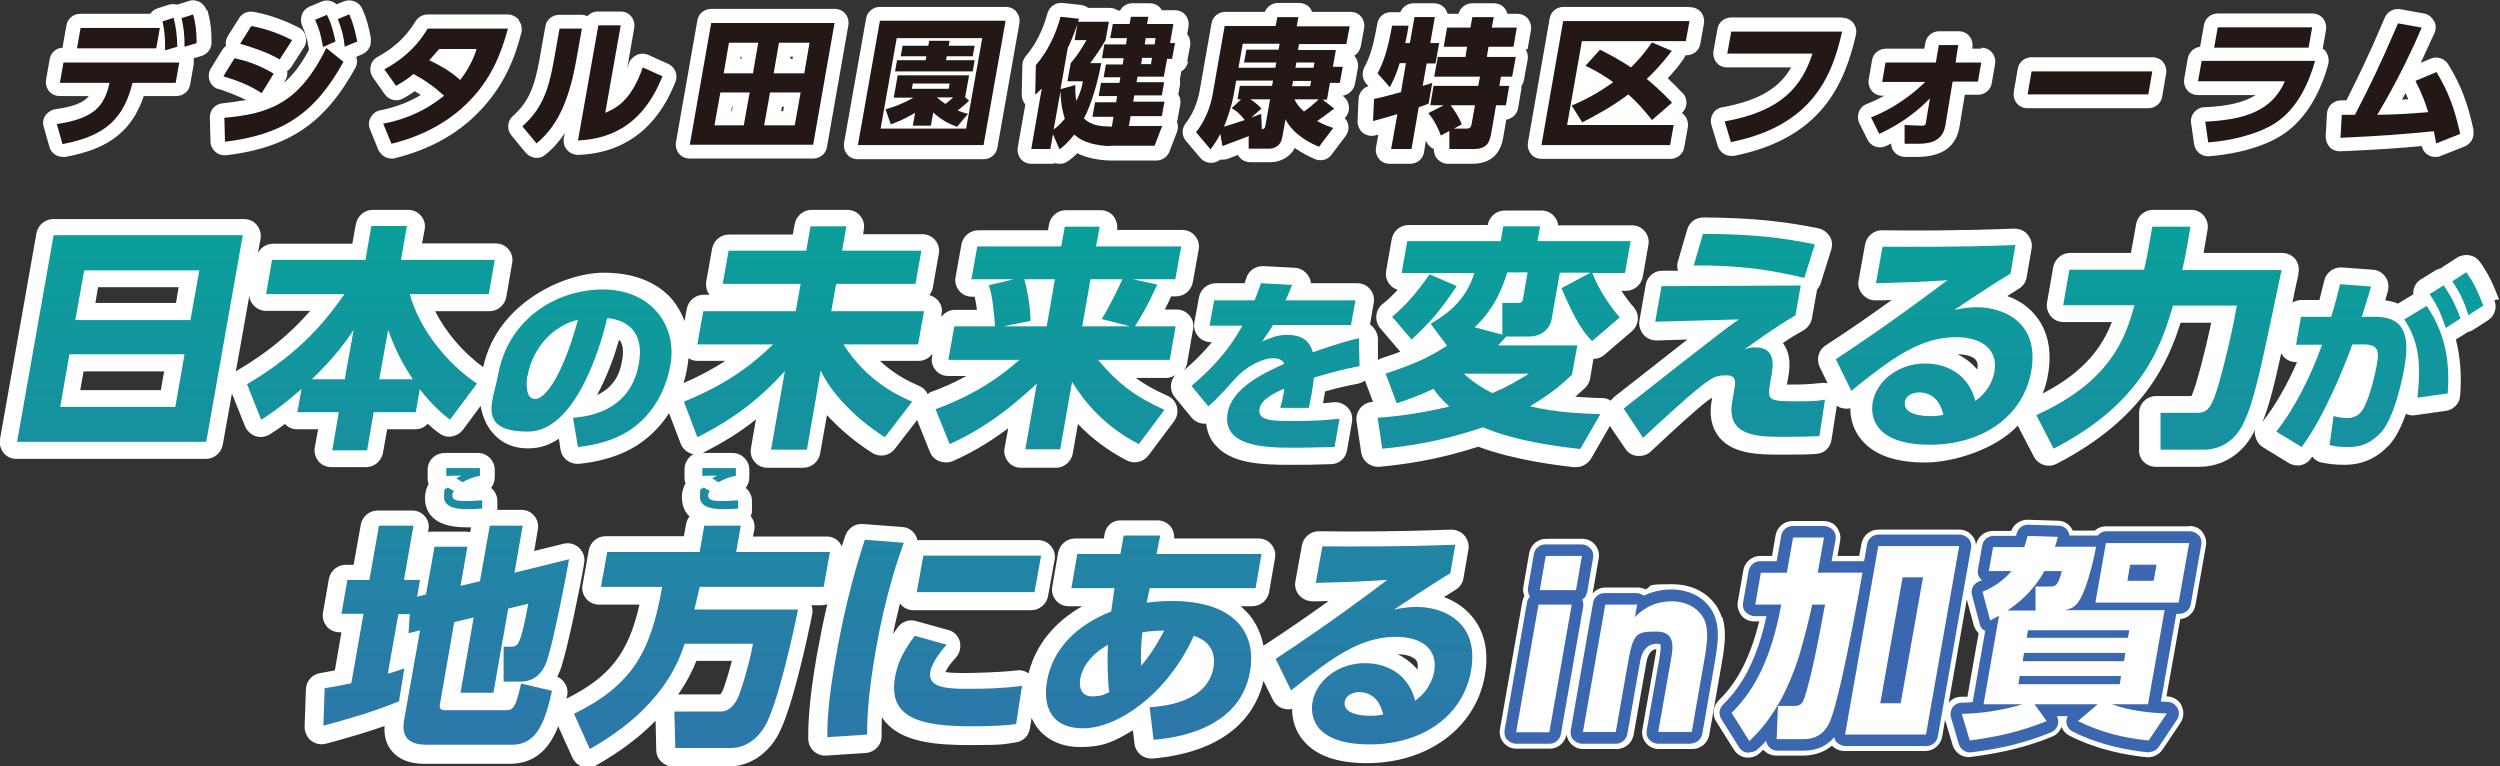
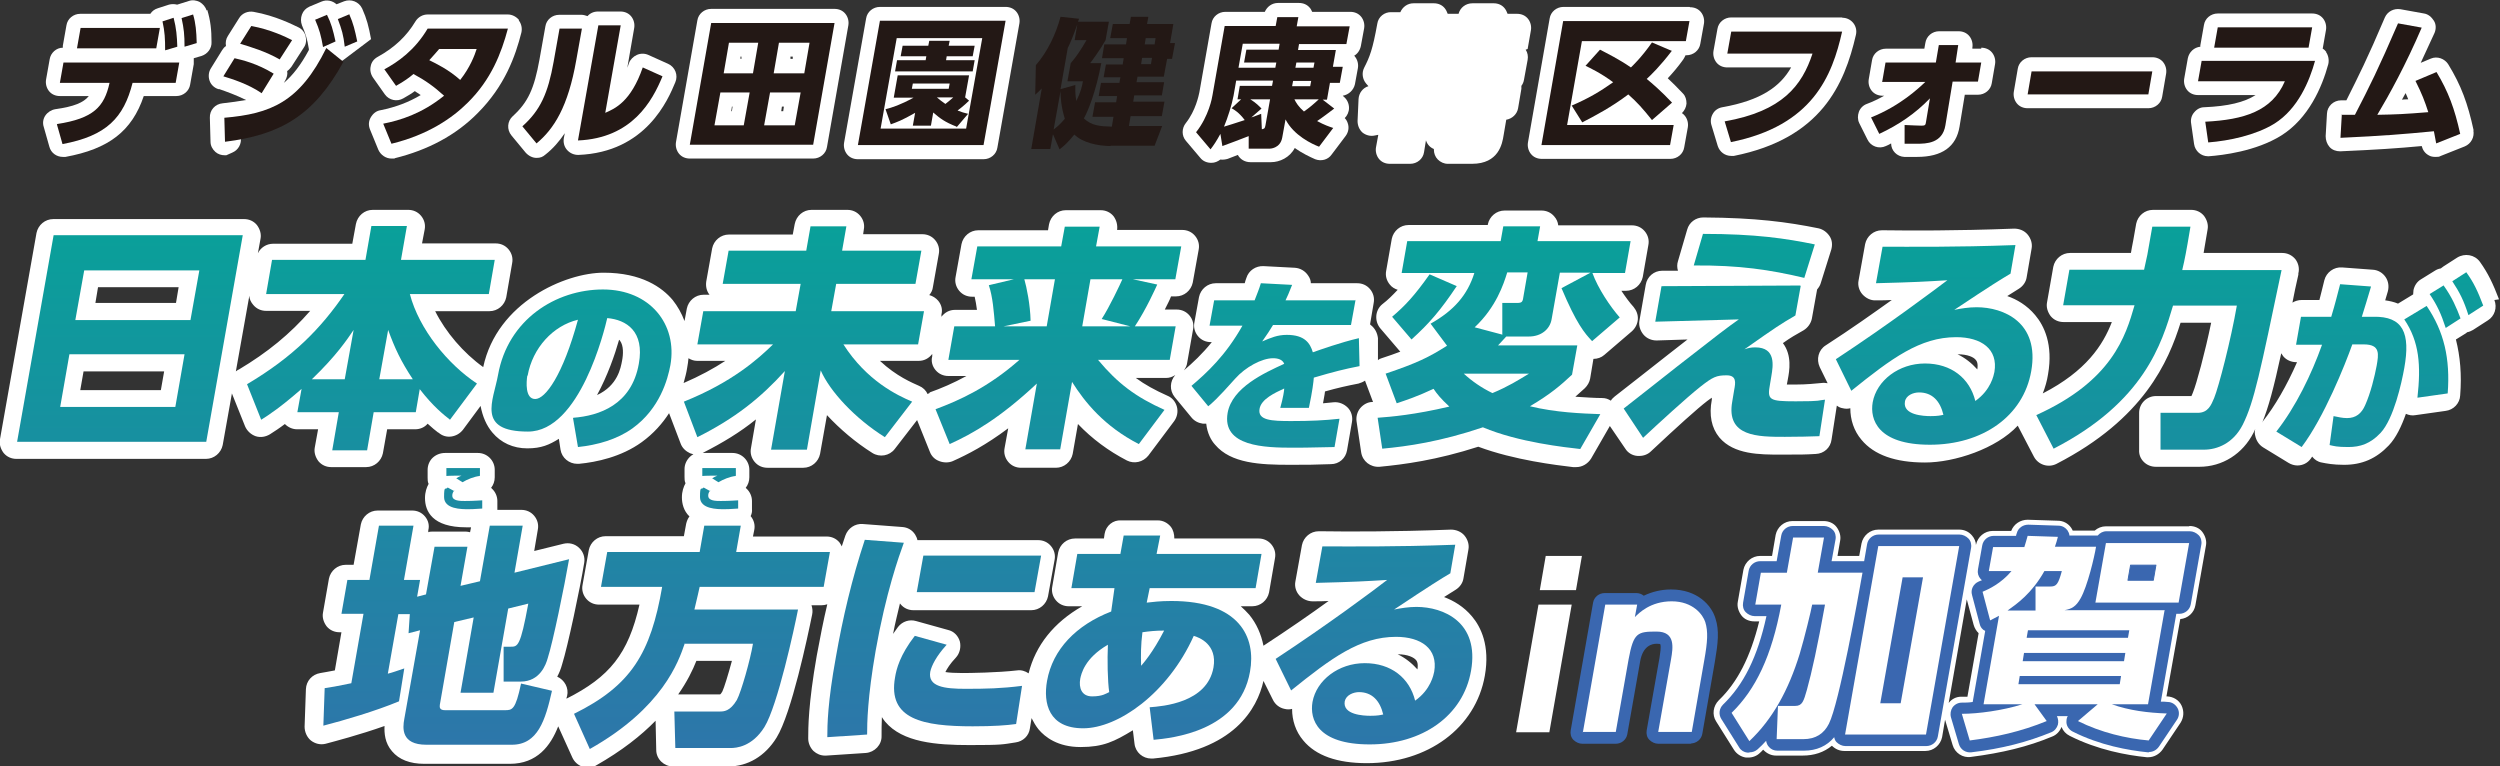
<svg xmlns="http://www.w3.org/2000/svg" id="_レイヤー_1" version="1.1" viewBox="0 0 760 233" width="760" height="233">
  <rect x="0" y="0" width="760" height="233" fill="#333333" stroke="none" />
  <defs>
    <style>
      .st0 {
        fill: url(#_名称未設定グラデーション_18);
      }

      .st1 {
        fill: #231815;
      }

      .st2 {
        fill: url(#_名称未設定グラデーション_5);
      }

      .st3 {
        fill: url(#_名称未設定グラデーション_13);
      }

      .st4 {
        fill: url(#_名称未設定グラデーション_6);
      }

      .st5 {
        fill: #fff;
      }

      .st6 {
        fill: none;
        stroke: #3a67b0;
        stroke-linejoin: round;
        stroke-width: .3px;
      }

      .st7 {
        fill: url(#_名称未設定グラデーション_2);
      }

      .st8 {
        fill: url(#_名称未設定グラデーション_11);
      }

      .st9 {
        fill: url(#_名称未設定グラデーション_14);
      }

      .st10 {
        fill: url(#_名称未設定グラデーション_15);
      }

      .st11 {
        fill: url(#_名称未設定グラデーション);
      }

      .st12 {
        fill: url(#_名称未設定グラデーション_12);
      }

      .st13 {
        fill: #3a67b0;
      }

      .st14 {
        fill: url(#_名称未設定グラデーション_8);
      }

      .st15 {
        fill: url(#_名称未設定グラデーション_4);
      }

      .st16 {
        fill: url(#_名称未設定グラデーション_3);
      }

      .st17 {
        fill: url(#_名称未設定グラデーション_10);
      }

      .st18 {
        fill: url(#_名称未設定グラデーション_7);
      }

      .st19 {
        fill: url(#_名称未設定グラデーション_9);
      }

      .st20 {
        fill: url(#_名称未設定グラデーション_17);
      }

      .st21 {
        fill: url(#_名称未設定グラデーション_16);
      }
    </style>
    <linearGradient id="_名称未設定グラデーション" data-name="名称未設定グラデーション" x1="39.5" y1="-258.9" x2="39.5" y2="-527.7" gradientTransform="translate(0 -233.6) scale(1 -1)" gradientUnits="userSpaceOnUse">
      <stop offset="0" stop-color="#00ab95" />
      <stop offset="1" stop-color="#3a67b0" />
    </linearGradient>
    <linearGradient id="_名称未設定グラデーション_2" data-name="名称未設定グラデーション 2" x1="112.8" y1="-258.9" x2="112.8" y2="-527.7" gradientTransform="translate(0 -233.6) scale(1 -1)" gradientUnits="userSpaceOnUse">
      <stop offset="0" stop-color="#00ab95" />
      <stop offset="1" stop-color="#3a67b0" />
    </linearGradient>
    <linearGradient id="_名称未設定グラデーション_3" data-name="名称未設定グラデーション 3" x1="177.7" y1="-262.3" x2="177.7" y2="-531.1" gradientTransform="translate(0 -233.6) scale(1 -1)" gradientUnits="userSpaceOnUse">
      <stop offset="0" stop-color="#00ab95" />
      <stop offset="1" stop-color="#3a67b0" />
    </linearGradient>
    <linearGradient id="_名称未設定グラデーション_4" data-name="名称未設定グラデーション 4" x1="244.4" y1="-258.9" x2="244.4" y2="-527.7" gradientTransform="translate(0 -233.6) scale(1 -1)" gradientUnits="userSpaceOnUse">
      <stop offset="0" stop-color="#00ab95" />
      <stop offset="1" stop-color="#3a67b0" />
    </linearGradient>
    <linearGradient id="_名称未設定グラデーション_5" data-name="名称未設定グラデーション 5" x1="321.8" y1="-258.9" x2="321.8" y2="-527.7" gradientTransform="translate(0 -233.6) scale(1 -1)" gradientUnits="userSpaceOnUse">
      <stop offset="0" stop-color="#00ab95" />
      <stop offset="1" stop-color="#3a67b0" />
    </linearGradient>
    <linearGradient id="_名称未設定グラデーション_6" data-name="名称未設定グラデーション 6" x1="387.9" y1="-262.3" x2="387.9" y2="-531.1" gradientTransform="translate(0 -233.6) scale(1 -1)" gradientUnits="userSpaceOnUse">
      <stop offset="0" stop-color="#00ab95" />
      <stop offset="1" stop-color="#3a67b0" />
    </linearGradient>
    <linearGradient id="_名称未設定グラデーション_7" data-name="名称未設定グラデーション 7" x1="457.3" y1="-258.9" x2="457.3" y2="-527.7" gradientTransform="translate(0 -233.6) scale(1 -1)" gradientUnits="userSpaceOnUse">
      <stop offset="0" stop-color="#00ab95" />
      <stop offset="1" stop-color="#3a67b0" />
    </linearGradient>
    <linearGradient id="_名称未設定グラデーション_8" data-name="名称未設定グラデーション 8" x1="524.3" y1="-258.9" x2="524.3" y2="-527.7" gradientTransform="translate(0 -233.6) scale(1 -1)" gradientUnits="userSpaceOnUse">
      <stop offset="0" stop-color="#00ab95" />
      <stop offset="1" stop-color="#3a67b0" />
    </linearGradient>
    <linearGradient id="_名称未設定グラデーション_9" data-name="名称未設定グラデーション 9" x1="587.8" y1="-260.6" x2="587.8" y2="-529.4" gradientTransform="translate(0 -233.6) scale(1 -1)" gradientUnits="userSpaceOnUse">
      <stop offset="0" stop-color="#00ab95" />
      <stop offset="1" stop-color="#3a67b0" />
    </linearGradient>
    <linearGradient id="_名称未設定グラデーション_10" data-name="名称未設定グラデーション 10" x1="656.3" y1="-258.9" x2="656.3" y2="-527.7" gradientTransform="translate(0 -233.6) scale(1 -1)" gradientUnits="userSpaceOnUse">
      <stop offset="0" stop-color="#00ab95" />
      <stop offset="1" stop-color="#3a67b0" />
    </linearGradient>
    <linearGradient id="_名称未設定グラデーション_11" data-name="名称未設定グラデーション 11" x1="723.4" y1="-262.3" x2="723.4" y2="-531.1" gradientTransform="translate(0 -233.6) scale(1 -1)" gradientUnits="userSpaceOnUse">
      <stop offset="0" stop-color="#00ab95" />
      <stop offset="1" stop-color="#3a67b0" />
    </linearGradient>
    <linearGradient id="_名称未設定グラデーション_12" data-name="名称未設定グラデーション 12" x1="135.7" y1="-252" x2="135.7" y2="-520.9" gradientTransform="translate(0 -233.6) scale(1 -1)" gradientUnits="userSpaceOnUse">
      <stop offset="0" stop-color="#00ab95" />
      <stop offset="1" stop-color="#3a67b0" />
    </linearGradient>
    <linearGradient id="_名称未設定グラデーション_13" data-name="名称未設定グラデーション 13" x1="213.4" y1="-252" x2="213.4" y2="-520.9" gradientTransform="translate(0 -233.6) scale(1 -1)" gradientUnits="userSpaceOnUse">
      <stop offset="0" stop-color="#00ab95" />
      <stop offset="1" stop-color="#3a67b0" />
    </linearGradient>
    <linearGradient id="_名称未設定グラデーション_14" data-name="名称未設定グラデーション 14" x1="284" y1="-252" x2="284" y2="-520.9" gradientTransform="translate(0 -233.6) scale(1 -1)" gradientUnits="userSpaceOnUse">
      <stop offset="0" stop-color="#00ab95" />
      <stop offset="1" stop-color="#3a67b0" />
    </linearGradient>
    <linearGradient id="_名称未設定グラデーション_15" data-name="名称未設定グラデーション 15" x1="350.8" y1="-252" x2="350.8" y2="-520.9" gradientTransform="translate(0 -233.6) scale(1 -1)" gradientUnits="userSpaceOnUse">
      <stop offset="0" stop-color="#00ab95" />
      <stop offset="1" stop-color="#3a67b0" />
    </linearGradient>
    <linearGradient id="_名称未設定グラデーション_16" data-name="名称未設定グラデーション 16" x1="417.6" y1="-253.8" x2="417.6" y2="-522.6" gradientTransform="translate(0 -233.6) scale(1 -1)" gradientUnits="userSpaceOnUse">
      <stop offset="0" stop-color="#00ab95" />
      <stop offset="1" stop-color="#3a67b0" />
    </linearGradient>
    <linearGradient id="_名称未設定グラデーション_17" data-name="名称未設定グラデーション 17" x1="140.8" y1="-316.8" x2="140.8" y2="-460.7" gradientTransform="translate(0 -233.6) scale(1 -1)" gradientUnits="userSpaceOnUse">
      <stop offset="0" stop-color="#00ab95" />
      <stop offset="1" stop-color="#3a67b0" />
    </linearGradient>
    <linearGradient id="_名称未設定グラデーション_18" data-name="名称未設定グラデーション 18" x1="218.6" y1="-316.8" x2="218.6" y2="-460.7" gradientTransform="translate(0 -233.6) scale(1 -1)" gradientUnits="userSpaceOnUse">
      <stop offset="0" stop-color="#00ab95" />
      <stop offset="1" stop-color="#3a67b0" />
    </linearGradient>
  </defs>
  <g>
    <g>
      <path class="st5" d="M759.7,91c-1.8-4.7-3.3-7.9-5.8-11.4-1.6-2.2-4.6-2.7-6.9-1.3l-4.2,2.7c-.3.2-.5.4-.8.6-.6.1-1.2.3-1.8.7l-4.2,2.6c-1.2.7-2,1.9-2.3,3.3,0,.4-.1.9-.1,1.3l-4.6,2.8c-1.2-.5-2.5-.8-3.9-1,.3-.9.5-1.8.8-2.7.4-1.5.2-3.1-.7-4.4s-2.3-2.1-3.8-2.2l-9.4-.7c-2.5-.2-4.8,1.5-5.4,3.9-.5,2.2-1,3.9-1.5,6h-5.4c-1,0-2,.3-2.8.8.5-2.6,1.1-5.5,1.8-8.5v-.4c.4-1.5,0-3.1-.9-4.3-1-1.2-2.4-1.9-4-1.9h-23.9c.1-.6.2-1.2.3-1.8l.9-5.3c.3-1.5-.2-3-1.1-4.2-1-1.2-2.4-1.8-3.9-1.8h-11.6c-2.5,0-4.6,1.8-5.1,4.2l-.9,5.1c-.3,1.6-.5,2.5-.7,3.8h-18.5c-2.5,0-4.6,1.8-5.1,4.2l-1.9,10.8c-.3,1.5.2,3,1.1,4.2,1,1.2,2.4,1.8,3.9,1.8h14.7c-2.7,7-7.8,14.9-21,21.7.7-1.8,1.3-3.8,1.6-5.8,1.6-9.1-1.2-14.8-3.9-18-2.5-3-5.6-4.8-8.5-5.8,1.6-1,2.7-1.7,3.5-2.2,1.3-.8,2.2-2.1,2.4-3.5l1.5-8.7c.3-1.5-.2-3.1-1.2-4.3s-2.5-1.8-4.1-1.8c-18.3.7-31.7.6-39.7.5h-.5c-2.5,0-4.6,1.8-5.1,4.2l-2,11.1c-.3,1.5.2,3.1,1.2,4.2s2.5,1.9,4,1.8c1.8,0,3.5,0,4.9-.1-5.6,4-12.5,8.9-20.1,13.8-2.2,1.4-2.9,4.2-1.8,6.6l2.4,4.9c-.5,0-1-.2-1.5-.1-2.2.2-4.9.5-8.3.5s-1.6,0-2.6,0l.3-1.6c.5-2.6,1.3-7.3-1.5-11,2.4-1.7,3.8-2.5,6.3-3.9,1.3-.8,2.2-2.1,2.5-3.5l1.6-8.9h0c.5-.6.9-1.2,1.1-1.9l3.2-10.2c.4-1.4.3-2.9-.5-4.1s-2-2.1-3.4-2.4c-9.4-1.9-19-3.2-35-3.3h0c-2.3,0-4.3,1.5-4.9,3.7l-2.8,9.6c-.3.9-.3,1.9,0,2.9h-4.8c-2.5,0-4.6,1.8-5,4.3l-1.9,10.8c-.3,1.5.2,3.1,1.2,4.3,1,1.2,2.5,1.8,4,1.8l9.4-.3c-1.7,1.3-3.6,2.8-5.9,4.6-2.3,1.8-15.5,12.2-16.2,12.7-.5.4-.9.8-1.2,1.3-.8-.5-1.6-.8-2.6-.8-2.2,0-5-.2-8.2-.4,1-.9,2-1.8,2.9-2.6.8-.8,1.4-1.8,1.6-2.9l1-6c1.2,0,2.4-.4,3.3-1.2l8.4-7.2c1-.9,1.7-2.2,1.8-3.6s-.4-2.7-1.3-3.8c-1.2-1.3-2.5-3.1-3.7-4.9h1.4c2.5,0,4.6-1.8,5.1-4.2l1.7-9.7c.3-1.5-.1-3-1.1-4.2-1-1.2-2.4-1.8-3.9-1.8h-22.4c-.1-1-.5-1.9-1.2-2.7-1-1.2-2.4-1.8-3.9-1.8h-11.2c-2.5,0-4.6,1.8-5.1,4.2v.2h-24.1c-2.5,0-4.6,1.8-5.1,4.2l-1.7,9.7c-.3,1.5.1,3,1.1,4.2.6.8,1.5,1.3,2.4,1.6-1.6,1.7-3,3.1-4.7,4.4-1.1.9-1.7,2.2-1.8,3.5-.1,1.4.3,2.7,1.2,3.8l5.9,6.9c0,0,.1.1.2.2-1.6.6-3.5,1.3-5.7,2-.4.1-.8.3-1.1.6v-6.7c-.2-1.6-.9-3-2.2-4,0,0-.1-.1-.2-.2l1.1-6.5c.3-1.5-.1-3-1.1-4.2-1-1.2-2.4-1.8-3.9-1.8h-14.1c0-.8-.3-1.6-.8-2.3-.9-1.4-2.4-2.3-4.1-2.4l-9.5-.5c-2.3-.1-4.5,1.3-5.2,3.6-.2.6-.4,1.1-.5,1.6h-8.8c-2.5,0-4.6,1.8-5.1,4.2l-1.4,7.7c-.3,1.5.1,3,1.1,4.2,1,1.2,2.4,1.8,3.9,1.8h.3c-2.9,3.6-5.8,6.3-8.5,8.6.5-.7.9-1.4,1-2.3l1.8-10.2c.3-1.5-.1-3-1.1-4.2-1-1.2-2.4-1.8-3.9-1.8h-3.6c.8-1.6,1.5-2.9,1.9-4h1.5c2.5,0,4.6-1.8,5.1-4.2l1.8-10c.3-1.5-.1-3-1.1-4.2-1-1.2-2.4-1.8-3.9-1.8h-19.8c.2-1.5-.2-3-1.1-4.2-1-1.2-2.4-1.8-3.9-1.8h-10.6c-2.5,0-4.6,1.8-5.1,4.3l-.3,1.8h-21.2c-2.5,0-4.6,1.8-5.1,4.2l-1.8,10c-.3,1.5.1,3,1.1,4.2,1,1.2,2.4,1.8,3.9,1.8h.8c.3,1.2.5,2.6.7,4h-6.7c-1.7,0-3.1.8-4.1,2.1v-.7c.4-1.5,0-3-1-4.2-.7-.8-1.6-1.4-2.7-1.7.6-.7,1-1.5,1.1-2.4l1.8-10.1c.3-1.5-.1-3-1.1-4.2-1-1.2-2.4-1.8-3.9-1.8h-18l.2-1.4c.3-1.5-.1-3-1.1-4.2-1-1.2-2.4-1.8-3.9-1.8h-10.9c-2.5,0-4.6,1.8-5.1,4.3l-.6,3.2h-19.4c-2.5,0-4.6,1.8-5.1,4.2l-1.8,10.1c-.2,1.4.1,2.9,1,4h-1.8c-2.5,0-4.6,1.8-5.1,4.2l-.7,3.8c-.9-2.4-2.1-4.5-3.6-6.4-3.2-3.8-9.4-8.3-21-8.3s-32.4,9-36.6,28.7c-6-4.3-11.4-10.6-14.6-17h16.5c2.5,0,4.6-1.8,5.1-4.2l1.8-10.4c.3-1.5-.1-3-1.1-4.2-1-1.2-2.4-1.8-3.9-1.8h-22.4l.8-4.2c.3-1.5-.1-3-1.1-4.2-1-1.2-2.4-1.8-3.9-1.8h-10.8c-2.5,0-4.6,1.8-5.1,4.3l-1.1,6h-24.1c-2,0-3.8,1.2-4.6,2.9l.8-4.4c.3-1.5-.2-3-1.1-4.2-1-1.2-2.4-1.8-3.9-1.8H16.2c-2.5,0-4.6,1.8-5.1,4.2L0,133.5c-.3,1.5.2,3,1.1,4.2,1,1.2,2.4,1.8,3.9,1.8h57.6c2.5,0,4.6-1.8,5.1-4.2l2.8-15.7,4,10c.6,1.4,1.8,2.5,3.2,3,1.5.5,3.1.2,4.4-.6l.3-.2c1.1-.7,2.5-1.6,4.2-2.9,1,1,2.3,1.6,3.7,1.6h6.4l-1,5.5c-.3,1.5.2,3,1.1,4.2,1,1.2,2.4,1.8,3.9,1.8h10.6c2.5,0,4.6-1.8,5.1-4.2l1.3-7.3h8.5c1.5,0,2.9-.6,3.8-1.7,1.3,1.2,2.4,2.1,3.2,2.7h.1c1.1,1,2.5,1.4,3.9,1.2,1.4-.2,2.6-.9,3.5-2l5.4-7.3c.6,3.2,1.8,6,3.6,8.1,2.6,3.1,6.3,4.8,10.6,4.8s6.7-1.1,9.6-2.9l.5,3.3c.4,2.5,2.6,4.3,5.1,4.3s.3,0,.5,0c5.3-.5,12.9-2.1,19.1-6.6,3.6-2.6,6.3-5.7,8.3-8.8l3.5,9.2c.5,1.4,1.6,2.4,2.9,3,.3.1.6.2,1,.3-.4.2-.8.5-1.1.8-1,1-1.6,2.3-1.6,3.7v2.4c0,.6,0,1.3.3,1.9-.6,1.1-1.1,2.5-1.1,4.3s.5,4.1,2.3,5.8c-.5.6-.8,1.4-1,2.2l-.7,3.8h-23.8c-2.5,0-4.6,1.8-5.1,4.2l-1.9,10.6c-.3,1.5.1,3,1.1,4.2,1,1.2,2.4,1.8,3.9,1.8h12.3c-3.4,15-9.1,22-22.2,28.6,0-.3.1-.5.2-.8.6-2.5-.8-4.9-3-5.9.6-1.1,1.1-2.3,1.5-3.8,1.7-5.4,5.4-22.8,6.7-30.8.3-1.7-.3-3.4-1.6-4.6-1.3-1.2-3-1.6-4.7-1.2l-8.9,2.2,1.1-6.5c.3-1.5-.1-3-1.1-4.2-1-1.2-2.4-1.8-3.9-1.8h-7.3c0,0,0-.2,0-.2v-2.5c0-1.4-.6-2.8-1.7-3.8,0,0-.1-.1-.2-.2.7-.9,1.1-2,1.1-3.2v-2.3c0-2.8-2.3-5.1-5.1-5.1h-8.5c-.6,0-1,0-1.5,0-1.4,0-2.7.5-3.7,1.4s-1.6,2.3-1.6,3.7v2.4c0,.6,0,1.3.3,1.9-.6,1.1-1.1,2.5-1.1,4.3,0,4,2.2,8.9,12.5,8.9s1,0,1.5,0l-.3,1.5c-.4-.1-.9-.2-1.3-.2h-10c-.5,0-1,0-1.4.2v-.6c.4-1.5,0-3-1-4.2-1-1.2-2.4-1.8-3.9-1.8h-10.5c-2.5,0-4.6,1.8-5.1,4.2l-2.2,12.3h-2.4c-2.5,0-4.6,1.8-5.1,4.2l-1.8,10.3c-.3,1.5.2,3,1.1,4.2,1,1.2,2.4,1.8,3.9,1.8h.6l-2,11.6c-2.2.4-3.1.6-4.4.8-2.5.4-4.3,2.4-4.4,4.9l-.4,11.4c0,1.6.7,3.2,1.9,4.2,1.3,1,2.9,1.4,4.5,1,2.6-.7,10.3-2.7,17.9-5.4-.1,2.2.1,5.2,2.3,7.7,2.1,2.5,5.4,3.8,9.8,3.8h26c8.3,0,12.4-5.5,14.7-11.4l4.3,9.5c.6,1.3,1.7,2.3,3.1,2.8.5.2,1.1.3,1.6.3.9,0,1.8-.2,2.5-.7,7.9-4.5,13.7-9.1,18.1-13.6l.2,8.9c0,2.8,2.4,5,5.1,5h16.8c5.9,0,11.2-3.1,14.7-8.8,4.5-7.3,9.4-30.5,10.8-37.4.2-.9.1-1.9-.2-2.8h3c.6,0,1.2-.1,1.8-.3-1.2,5-2.2,10.2-3.2,15.6-2.6,14.8-2.6,22.1-2.6,25.2,0,1.4.6,2.8,1.6,3.8,1,.9,2.2,1.4,3.5,1.4s.2,0,.3,0l12.1-.8c2.7-.2,4.9-2.5,4.8-5.2,0-1.8,0-3.6.1-5.7.3.5.6.9,1,1.4,5.3,6.3,15.5,7.1,25.7,7.1s9.9-.2,13.9-.8c2.3-.3,4.1-2,4.4-4.3l.5-3.1c.6,1.2,1.3,2.4,2.1,3.4,2,2.4,5.9,5.4,12.8,5.4s10.3-1.7,15.9-5.1l.5,4.1c.3,2.6,2.5,4.5,5.1,4.5s.3,0,.5,0c24.7-2.3,31.7-15.2,33.6-23.6l2.9,5.8c.7,1.4,2,2.4,3.5,2.7.8.2,1.6.2,2.3,0,0,3.5,1.1,6.9,3.4,9.6,3.8,4.6,10.3,6.9,19.3,6.9,18.6,0,33.1-10.7,35.9-26.6,1.6-9.1-1.2-14.8-3.9-18-2.5-3-5.6-4.8-8.5-5.9,1.6-1,2.7-1.7,3.5-2.2,1.3-.8,2.2-2.1,2.4-3.5l1.5-8.7c.3-1.5-.2-3.1-1.2-4.3-1-1.2-2.6-1.8-4.1-1.8-18.3.7-31.6.6-39.6.5h-.6c-2.5,0-4.6,1.8-5.1,4.2l-2,11.1c-.3,1.5.2,3.1,1.2,4.2s2.5,1.8,4,1.8c1.8,0,3.5,0,4.9-.1-5.5,4-12.3,8.7-19.8,13.6-.7-3.5-2.1-6.7-4.3-9.4-.8-.9-1.7-1.8-2.6-2.6h3.5c2.5,0,4.6-1.8,5.1-4.2l1.8-10.4c.3-1.5-.1-3-1.1-4.2s-2.4-1.8-3.9-1.8h-25.6c0-1.3-.3-2.6-1.1-3.6-1-1.2-2.4-1.9-3.9-1.9h-11.1c-2.5-.2-4.7,1.6-5.1,4.1l-.2,1.4h-8.8c-2.5,0-4.6,1.8-5.1,4.2l-1.8,10.4c-.3,1.5.1,3,1.1,4.2s2.4,1.8,3.9,1.8h4.1c-8.6,4.9-14.2,11.9-16.3,20.4-1-.7-2.3-1.1-3.5-.9-6,.7-14.6.8-16.6.8s-4.2-.1-5.2-.3c.5-1,1.4-2.5,3.2-4.4,1.2-1.3,1.6-3.2,1.2-4.9-.5-1.7-1.8-3.1-3.6-3.5l-9.7-2.7c-2-.6-4.2.1-5.5,1.8-.5.7-1,1.4-1.5,2.1.6-3.2,1.4-6.3,2.1-9.3,0,.1.1.2.2.3,1,1.2,2.4,1.8,3.9,1.8h35.8c2.5,0,4.6-1.8,5.1-4.2l2-11.1c.3-1.5-.1-3-1.1-4.2s-2.4-1.8-3.9-1.8h-35.8c-.3,0-.6,0-.9,0-.1-.6-.4-1.2-.7-1.7-.9-1.4-2.3-2.2-4-2.3l-11.9-.9c-2.4-.2-4.5,1.3-5.3,3.5-.4,1.1-.7,2.2-1.1,3.3-.2-.4-.4-.8-.7-1.2-1-1.2-2.4-1.8-3.9-1.8h-22.4l.4-2c.3-1.5-.1-3-1.1-4.2.3-.6.5-1.4.4-2.1v-2.5c0-1.4-.6-2.8-1.7-3.8,0,0-.1-.1-.2-.2.7-.9,1.1-2,1.1-3.2v-2.3c0-2.8-2.3-5.1-5.1-5.1h-8.5c-.2,0-.4,0-.6,0,6.1-3.1,11.4-6.3,16.2-10.2l-1.5,8.7c-.3,1.5.1,3,1.1,4.2,1,1.2,2.4,1.8,3.9,1.8h10.9c2.5,0,4.6-1.8,5.1-4.2l2.1-11.8c3.9,4.2,8.7,8.3,13.8,11.5,2.2,1.4,5.2.9,6.8-1.2l6.8-8.8,3.9,9.7c.5,1.3,1.5,2.3,2.9,2.8,1.3.5,2.8.5,4,0,4.7-2.1,10.1-4.9,16.9-10l-1.1,6c-.3,1.5.1,3,1.1,4.2s2.4,1.8,3.9,1.8h10.6c2.5,0,4.6-1.8,5.1-4.2l1.6-9.1c4.3,4.5,9.3,8.2,14.9,11.1,2.2,1.1,4.9.5,6.5-1.5l7.8-10.4c.9-1.2,1.3-2.8.9-4.4-.4-1.5-1.4-2.8-2.9-3.4-3.8-1.7-6.9-3.4-9.6-5.4h9.1c1.1,0,2-.3,2.9-.9-1.7,1.9-1.8,4.7-.2,6.7l5.1,6.2c.9,1.1,2.1,1.7,3.5,1.9.3,0,.7,0,1,0,.3,2.9,1.5,5.1,2.7,6.4,4.8,5.7,13.8,6.1,22.6,6.1s3.9,0,12.6-.2c2.5,0,4.5-1.8,4.9-4.2l1.5-8.6c.3-1.6-.2-3.3-1.3-4.4s-2.7-1.8-4.4-1.6c-1,.1-2,.2-3.1.3.2-1.3.5-2.5.6-3.6,3.9-1.1,6.6-1.7,10.2-2.4.7-.2,1.4-.5,2-.9,0,0,0,0,0,.1l2.4,6.4c0,0-.1,0-.2,0-1.4,0-2.8.8-3.7,1.9s-1.3,2.6-1.1,4l1.4,9.4c.4,2.7,2.8,4.6,5.6,4.4,7.3-.7,17.3-2,30-6.1,11,4.1,23.8,5.6,28.8,6.2h.4c.2,0,.4,0,.6,0,1.8,0,3.5-1,4.5-2.6l5.7-9.9,4.7,6.9c.8,1.3,2.2,2.1,3.7,2.2.2,0,.4,0,.6,0,1.3,0,2.6-.5,3.5-1.4,8-7.5,14.1-13,17.1-15.3.5-.4,1-.7,1.4-1v.6c-.9,4.7-.1,8.6,2.3,11.5,4.4,5.2,12.3,5.2,18.6,5.2s7.4,0,10.7-.2c2.5-.1,4.5-1.9,4.8-4.4l1.6-10.3c.5.4,1.1.7,1.8.8.8.2,1.6.2,2.3,0,0,3.5,1.1,6.9,3.4,9.6,3.8,4.6,10.3,6.9,19.3,6.9s21.7-4.2,28.2-11.2l4.9,9.4c1.3,2.5,4.4,3.5,6.9,2.2,26.6-13.7,34-31.1,37.7-42.9h9.3c-1.9,9.2-4.5,18.7-5.5,21.1-.2.4-.3.9-.5,1.2h-10.8c-2.8,0-5.1,2.3-5.1,5.1v11.2c-.1,1.4.4,2.7,1.4,3.7s2.3,1.5,3.7,1.5h13.2c7,0,13.2-3.9,16.5-10.4.2-.4.3-.7.5-1.1-.2.7-.2,1.4,0,2.1.3,1.4,1.1,2.7,2.4,3.5l7.7,4.7c.8.5,1.8.8,2.7.8,1.6,0,3.1-.7,4.1-2.1.1-.2.3-.4.4-.6.7.9,1.7,1.6,2.9,1.8,1.5.3,3.5.7,6.8.7,5.5,0,9.8-1.9,13.6-5.9,2.2-2.3,3.9-5.9,5.2-9.6.9.4,1.9.6,2.9.4l9.2-1.3c2.4-.3,4.3-2.3,4.4-4.7.5-6.3,0-11.9-1.3-17l2.9-1.8c.2-.1.3-.2.5-.4.6-.1,1.3-.4,1.8-.7l4.5-2.9c2.1-1.3,2.9-3.9,2-6.2h0ZM48.9,118.6h-24.5l1-5.7h24.5l-1,5.7ZM53.5,92.1h-24.5l.8-4.8h24.5l-.8,4.8ZM72.4,112.4c-.2.2-.5.3-.7.5l4.1-23c0,1,.5,2,1.2,2.8,1,1.2,2.4,1.8,3.9,1.8h13.4c-6.1,7-12.9,12.6-21.8,17.9ZM189.1,109.7c-.4,2.1-1.3,7.5-7.6,10.4,3.2-5.9,5.4-12.2,6.7-16.8.1,0,.2.2.3.3,1.1,1.5,1,4.1.6,6.1h0ZM430.9,203.4s0,0,0,.1c-1.7-1.9-3.7-3.5-6-4.6,3.1,0,5,1,5.6,1.8.2.2.7.9.4,2.8h0ZM207.8,116.5c.5-1.8.9-3.3,1.1-4.7.2-1,.3-1.9.4-2.9.8.5,1.7.8,2.6.8h8.6c-3.5,2.3-7.7,4.6-12.8,6.8ZM206.1,211.2c2.8-4,4.5-7.5,5.6-10.3h10.8c-1.1,4.1-2.4,8.3-2.9,9.3-.3.5-.5.8-.7.9h-12.8ZM282.6,119.5c-.2,0-.4.2-.6.3-.5-1.1-1.4-2-2.6-2.5-2-.9-6.9-2.9-11.9-7.6h11.8c1.7,0,3.1-.8,4.1-2.1v.7c-.4,1.5,0,3,1,4.2,1,1.2,2.4,1.8,3.9,1.8h5.5c-4,2.2-7.8,3.8-11.2,5h0ZM601.1,112.3s0,0,0,0c-1.7-1.9-3.7-3.5-6-4.6,3.1,0,5,.9,5.6,1.8.2.2.7.9.4,2.8h0ZM687.9,128.1c0,.1-.2.3-.2.4,1.9-4.6,3.5-10.5,5.8-21.1.2.3.4.6.6.9,1,1.2,2.5,1.8,4,1.8h.2c-3.1,7.1-6.7,13.3-10.4,18Z" />
-       <path class="st5" d="M523.4,187.6c-1.4-4.6-6.2-10-15.1-10s-5.6.5-8.1,1.6c-.7-.4-1.5-.6-2.4-.6h-9.7c-1.6,0-3,.7-3.9,1.8,0,0,0-.1,0-.2l1.8-10.4c.3-1.5-.1-3-1.1-4.2s-2.4-1.8-3.9-1.8h-11c-2.5,0-4.6,1.8-5.1,4.2l-1.8,10.4c-.2.9,0,1.9.3,2.8-.3.5-.5,1.1-.6,1.6l-6.8,38.8c-.3,1.5.1,3,1.1,4.2s2.4,1.8,3.9,1.8h10.1c2.5,0,4.6-1.8,5.1-4.2v-.2c.2,1,.5,1.9,1.2,2.7,1,1.2,2.4,1.8,3.9,1.8h10.2c2.5,0,4.6-1.8,5.1-4.2l3.9-22.1c.4-2.5,1.5-3.9,3-4.1,0,.8-.2,1.8-.3,2.3l-3.9,22.1c-.3,1.5.1,3,1.1,4.2s2.4,1.8,3.9,1.8h10.2c2.5,0,4.6-1.8,5.1-4.2l3.8-21.8c1.1-6.2,1.4-10.1.2-14.1h0ZM483,182.7c0,0,0,.1,0,.2v.2c0,0,0-.2,0-.3,0,0,0-.1.1-.2Z" />
      <path class="st5" d="M665.5,160h-25.3c-1.3,0-2.5.5-3.4,1.3h-6.7c-.1-.3-.3-.6-.5-.9-.9-1.3-2.4-2.1-4-2.1l-9.2-.3c-2.2,0-4.2,1.3-5,3.4h-5.6c-2.5,0-4.6,1.8-5.1,4.2v.2c0-1.1-.5-2.2-1.2-3-1-1.2-2.4-1.8-3.9-1.8h-24.6c-2.5,0-4.6,1.8-5.1,4.2l-.7,3.8h-6.6l.8-4.6c.3-1.5-.2-3-1.1-4.2s-2.4-1.8-3.9-1.8h-9.5c-2.5,0-4.6,1.8-5.1,4.2l-1.1,6.4h-3.6c-2.5,0-4.6,1.8-5.1,4.2l-1.7,9.7c-.3,1.5.2,3,1.1,4.2s2.4,1.8,3.9,1.8h1.5c-2.7,10.9-6.6,18.5-12.3,24-1.7,1.7-2.1,4.4-.8,6.4l5.4,8.6c.8,1.3,2.2,2.2,3.7,2.4.2,0,.4,0,.7,0,1.3,0,2.6-.5,3.5-1.4.3-.3.7-.6,1-1,0,0,.1.1.2.2,1,1,2.3,1.6,3.7,1.6h8.1c3.5,0,6.5-1,8.9-3,1,1,2.3,1.6,3.8,1.6h24.6c2.5,0,4.6-1.8,5.1-4.2l.9-5.3,2.3,7.7c.7,2.4,3.1,4,5.6,3.6,9.4-1.2,17.3-3.1,24.7-6.2,1.3-.5,2.3-1.6,2.8-2.9.5,1.2,1.3,2.1,2.5,2.7,8.5,4.3,17.4,5.9,23.4,6.5.2,0,.3,0,.5,0,1.7,0,3.3-.9,4.3-2.3l5.5-8.2c1-1.6,1.1-3.5.3-5.2-.8-1.7-2.5-2.7-4.4-2.8h-.2l4.2-23.5c2.3-.2,4.2-1.9,4.6-4.2l3.2-18.1c.3-1.5-.2-3-1.1-4.2s-2.4-1.8-3.9-1.8h0ZM598.1,211.8c-.7,0-1.3,0-1.9,0-1.5,0-2.9.7-3.8,1.9l5.5-31.5,2.1,7.8c.3,1,.8,1.8,1.5,2.5l-3.4,19.3h0Z" />
    </g>
    <g>
      <g>
        <path class="st11" d="M73.8,71.5l-11.1,62.8H5.2l11.1-62.8h57.6,0ZM21.1,107.7l-2.8,16h35l2.8-16H21.1ZM22.9,97.3h35l2.7-15.1H25.6l-2.7,15.1Z" />
        <path class="st7" d="M91.7,118.2c-6.4,5.6-9.9,7.9-12.3,9.4l-4.3-10.8c14-8.3,22.4-16.9,29.6-27.4h-23.8l1.8-10.4h28.4l1.8-10.3h10.8l-1.8,10.3h28.5l-1.8,10.4h-24c2.8,10.7,11.6,21.4,20.4,27.2l-8.2,11c-1.9-1.5-5.1-4-9.2-9.3l-1.2,7h-12.8l-2,11.6h-10.6l2-11.6h-12.6l1.3-7.2h0ZM104.8,115.3l2.7-15c-1.9,2.8-5.2,7.8-12.7,15h10.1,0ZM125.5,115.3c-3.7-5.6-5.5-9.5-7.5-15l-2.7,15h10.2Z" />
        <path class="st16" d="M174.3,127c7.8-.6,17.7-3.9,19.9-16.4,1.8-9.9-3.8-13.4-9.6-13.9-.8,3.5-8.3,34.5-24.1,34.5s-10.5-9.4-9.1-17.2c3-16.9,17.6-26,31.9-26s22.7,10.6,20.5,23c-.8,4.3-3.2,13.2-11.5,19.2-4.7,3.4-10.8,5.1-16.6,5.7,0,0-1.5-8.8-1.5-8.8ZM160.3,114.2c-.3,1.9-.7,7.1,2.4,7.1s8.4-7.2,13-24.1c-7.6,1.8-13.8,8.6-15.3,17h0Z" />
        <path class="st15" d="M245.1,76.2l1.3-7.4h10.9l-1.3,7.4h24.1l-1.8,10.1h-24.1l-1.5,8.3h28.2l-1.8,10.1h-22.7c7.1,11.1,16.4,15.5,20.9,17.4l-8.3,10.8c-9.1-5.7-16.7-13.9-19.5-20.3l-4.2,24.1h-10.9l4.2-23.9c-7.4,8.2-15.2,14.4-26.6,20.1l-4.1-10.8c14.7-5.9,22.6-13,27.1-17.4h-23l1.8-10.1h28.1l1.5-8.3h-23.7l1.8-10.1h23.7Z" />
        <path class="st2" d="M308.1,84.9h-12.8l1.8-10h25.5l1.1-6h10.6l-1.1,6h25.9l-1.8,10h-12.9l7.4,1.6c-.5,1.1-3.3,7.4-6.8,12.7h12.4l-1.8,10.2h-21.8c6,7.2,11.5,11.3,20.2,15.2l-7.8,10.4c-10.5-5.4-16.4-12.7-20.3-18.9l-3.6,20.5h-10.6l3.5-20c-11.1,10.4-19.4,15.2-26.5,18.4l-4.3-10.6c7.3-2.7,16.1-6.7,25.5-15h-21.6l1.8-10.2h12.4c-.4-4.7-.7-8.9-1.9-12.5l7.6-1.8h0ZM305.2,99.2h13l2.5-14.3h-9.3c.7,2.4,1.8,7.8,1.9,12.6l-8.2,1.7h0ZM334.9,97c2.4-3.7,5.6-10.5,6.3-12.1h-9.7l-2.5,14.3h14.6l-8.6-2.2h0Z" />
        <path class="st4" d="M412.1,91.1l-1.4,7.7h-23.7c-1,1.7-1.7,2.7-3.3,5,2.6-1.1,4.6-2,7.5-2,5.5,0,7.1,2.6,7.9,5.3,2-.7,8.4-3,14-4.3l.2,8.5c-4.6.9-7.8,1.7-13.9,3.5-.1,1.3-.4,4-1.5,9.2h-8.7c.9-3.2,1.2-5.3,1.2-5.9-2.8,1.3-7,3.2-7.5,6.2-.6,3.5,3.6,3.7,9.6,3.7s10.1-.2,14.7-.7l-1.5,8.6c-8.7.2-10.5.2-12.5.2-8.7,0-21.8-.3-20-10.6,1.4-7.7,11.1-12.1,17.2-14.9-.5-1.3-1.9-1.7-3.4-1.7-3.4,0-8.4,2.7-11.5,6.2-5.6,6.3-7.2,7.6-8.2,8.4l-5.1-6.2c4.6-3.9,10.4-9.2,15.5-18.3h-10l1.4-7.7h12.3c.8-2.1,1.3-3.2,1.9-5.2l9.5.5c-1,2.6-1.4,3.4-2,4.7,0,0,21.2,0,21.2,0Z" />
        <path class="st18" d="M421.2,113.6c9.5-3.2,13.2-5,18.7-8.5l-5-6.7c7.1-4,11.2-8.7,13.3-15.4h-22.1l1.7-9.7h28.4l.8-4.5h11.2l-.8,4.5h28.3l-1.7,9.7h-9.9c1.7,4.7,5.4,10.2,8.3,13.5l-8.4,7.2c-2.3-2.4-4.8-5.4-9.3-16.1l8.8-4.7h-9.3l-2.5,14.1c-.5,3.1-3.2,5.3-6.9,5.3h-6.9c-1.5,1.6-1.7,1.9-2.5,2.7h24.1l-1.6,8.9c-3.3,3.1-6.5,5.9-12.8,9.6,7.8,1.9,15.7,2.2,21.4,2.4l-6.1,10.6c-4.4-.5-18.7-2-29.6-6.6-13,4.4-23,5.8-30.6,6.5l-1.4-9.4c4.1-.3,11.2-.9,21.8-3.4-2.6-2.4-3.8-3.9-4.8-5.4-4.9,2.3-8.2,3.4-11.2,4.4l-3.4-9.1h0ZM442.9,86.9c-5,7.5-8.4,11.4-13.8,16.3l-5.9-6.9c4-3.4,6.8-6.4,11.4-12.9l8.3,3.6h0ZM445,113.6c2.5,2.3,5.4,4.3,8.7,5.9,4.8-2,7.8-3.9,11.1-5.9h-19.8,0ZM456.7,101.8v-9.7h4.2c1.9,0,2-.2,2.3-2.4l1.2-6.9h-6.2c-1.1,3.6-3.4,10.6-9.9,16.7l8.3,2.2h0Z" />
        <path class="st14" d="M547.4,87l-1.6,8.9c-4.6,2.7-5.7,3.4-15.5,10.3,1.1-.4,2-.6,3.3-.6,6.4,0,5.4,5.7,4.9,8.7l-.4,2.4c-.9,4.9-.4,5.3,7.8,5.3s6.6-.3,8.9-.5l-1.7,11.1c-3.1.1-6.2.2-10.5.2-8.2,0-17.9,0-16-10.7l.6-3.6c.4-2.1.8-4.4-2.3-4.4s-4.2.5-7.9,3.4c-4.3,3.4-12.8,11.2-17.5,15.6l-5.9-8.9c.5-.4,14.3-11.2,16.4-12.9,12.7-9.9,14.9-11.6,18.6-14.2l-25.4.7,1.9-10.8,42.2-.2h0ZM548.6,84.5c-10.5-2.5-19.8-3.9-33.7-3.8l2.8-9.6c16,0,25.3,1.4,34,3.2l-3.2,10.2Z" />
        <path class="st19" d="M611,83.3c-2.2,1.3-5.8,3.5-16.9,10.9,2-.4,4.3-.8,6.8-.8,8.2,0,19.2,4.6,16.6,19.4-2.4,13.8-14.9,22.4-30.8,22.4s-18.3-7.7-17.4-12.9c1.2-6.6,7.9-11.8,15.9-11.8s13.6,4.5,15.3,11.4c4.8-3.4,5.6-7.9,5.8-8.8,1.2-7-4-10.6-11.6-10.6-11,0-19.6,6.4-31.9,16.3l-4.7-9.6c16.1-10.6,29.5-20.7,33.9-24-6.7.4-9.7.6-21.7.9l2-11.1c7.8,0,21.5.2,40.4-.5l-1.5,8.7h0ZM583.4,119.3c-1.8,0-4,.9-4.3,2.8-.7,4.1,5.7,4.4,7.8,4.4s3-.2,3.9-.4c-1-4.2-3.4-6.8-7.4-6.8Z" />
        <path class="st17" d="M619,126.2c23.1-10.4,27.2-24,29.9-33.4h-21.7l1.9-10.8h22.7c1-4.3,1.1-5.1,1.6-8l.9-5.1h11.6l-.9,5.3c-.7,4.1-1.5,7.6-1.6,7.9h30.2c-6.5,30.9-8.3,40-11.8,47-2.9,5.7-7.8,7.6-11.8,7.6h-13.2v-11.2h11.3c3.2,0,4.1-2.4,5-4.5,1.4-3.4,5.1-17.7,6.9-28.1h-19.4c-3.4,11.4-8.7,29.3-36.3,43.5l-5.2-10.1h0Z" />
        <path class="st8" d="M692,131.2c5.9-7.5,10.7-17.4,13.9-26.4h-7.9c0,0,1.5-8.5,1.5-8.5h9.2c1.3-4.3,1.8-6.5,2.7-9.9l9.4.7c-1,3.4-1.9,6.3-2.8,9.2h3.5c9.1-.2,11.3,5,9.4,15.6-.8,4.5-3.2,15.4-7.2,19.7-3.1,3.3-6.2,4.3-9.8,4.3s-4.3-.3-5.7-.6l1.2-8.8c1.5.3,2.7.6,4.1.6,2.7,0,4.4-1.4,5.5-3.9,1.7-3.8,2.9-8.8,3.5-12,.6-3.5,1.2-6.5-3.9-6.5h-3.5c-2.2,6.2-8.6,22.2-15.4,31.2l-7.7-4.7h0ZM734.9,120.9c1.1-9.8.6-17-4-23.8l6.8-4.1c5.3,7.8,7.2,16,6.4,26.6l-9.2,1.3h0ZM742.8,86.7c2.6,3.6,4,6.9,5.2,10.1l-4.5,2.9c-1.4-4.3-2.6-6.9-4.9-10.3,0,0,4.2-2.6,4.2-2.6ZM749.7,82.7c2.2,3,3.5,5.7,5.2,10.2l-4.5,2.9c-1.4-4.4-2.6-6.8-4.9-10.3l4.2-2.7Z" />
        <path class="st12" d="M124.6,186.7h-3.5l-3.2,18.1c1.6-.4,2.6-.8,5-1.6l-1.6,10c-7.2,3-16.8,5.8-23,7.4l.4-11.4c2-.3,3.3-.5,8.1-1.5l3.7-21.1h-6.7l1.8-10.3h6.7l2.9-16.5h10.5l-2.9,16.5h4.9l-.9,5.1,2.7-.7,2.6-14.5h10l-2.1,11.9,5.9-1.4,3-16.9h10l-2.5,14.3,16.6-4.1c-1.4,8.1-4.9,25.2-6.5,30.1-.5,1.8-2.3,7.1-8.2,7.1h-5.2v-10.6c-.1,0,2.1,0,2.1,0,2.2,0,3,0,5.4-13.1l-6.1,1.5-4.5,25.6h-10l4-22.9-5.9,1.4-4.4,25.2c-.1.8,0,1.6,1.6,1.6h18.1c2.3,0,3.3,0,5-8.1l9.4,2.2c-2,8.9-4.3,16.4-12.2,16.4h-26c-7.7,0-7.2-5.1-6.7-7.8l4.8-27-3.5.9.4-6.1h0Z" />
        <path class="st3" d="M208.1,195.8c-1.8,5.2-6.6,19.4-28.8,31.9l-4.8-10.7c17.4-8.6,23.3-18.4,26.8-38.6h-18.6l1.9-10.6h28.1l1.4-8h11.1l-1.4,8h28.5l-1.9,10.6h-37.7c-.4,1.6-.6,2.9-1.6,6.9h31.5c-1.1,5.6-6.2,29.2-10.2,35.7-3.8,6.1-8.7,6.4-10.3,6.4h-16.8l-.3-11.1h13.8c1.2,0,3.1,0,5.2-3.5,1.3-2.4,4.1-12.2,4.9-17.1h-20.9Z" />
        <path class="st9" d="M274.8,164.9c-1.5,4.1-5.5,15.3-8.6,32.9-2.5,14.3-2.6,22.1-2.6,25.5l-12.1.8c0-3.7.1-10.6,2.6-24.3,2.1-12,4.9-23.9,8.8-35.7l11.9.9h0ZM287.7,196.1c-3,3.3-4.5,6.2-4.9,8.1-.8,4.6,4.4,5.2,10.7,5.2s10.9-.1,17.2-.9l-1.8,11.6c-2.8.4-6.8.7-13.2.7-15.1,0-25.9-2.1-23.6-14.9.4-2.5,1.5-6.8,6-12.6l9.7,2.7h0ZM316.5,168.9l-2,11.1h-35.8l2-11.1h35.8Z" />
        <path class="st10" d="M349.6,215c3.8-.3,17.4-1.3,19.3-12.1,1.2-7-4.3-9.1-6-9.6-7.9,17.6-23.1,28.1-33.6,28.1s-12.2-7.6-11-14.4c1.7-9.6,8.9-17,19.5-21.1.6-4.4.7-5.1,1-7.1h-13.1l1.8-10.4h13.1l1-5.6h11.1c0,.1-1.1,5.6-1.1,5.6h31.9l-1.8,10.4h-32.2c-.3,1.5-.6,3-.9,4.4,1.8-.2,4-.5,7.5-.5,20.7,0,25.8,11,23.9,21.5-3.2,18.2-23.9,20.2-29.3,20.7l-1.2-9.9h0ZM336.8,196c-7.1,4.1-8.1,8.9-8.4,10.3-.5,2.8.4,5.4,3.6,5.4s4.3-.9,5.2-1.3c-.5-3.4-.6-9.9-.4-14.4h0ZM353.9,191.7c-2.7,0-4.4.2-6.6.5-.5,3.9-.5,7-.4,10.2.6-.7,3.5-3.9,7-10.7h0Z" />
        <path class="st21" d="M440.7,174.4c-2.2,1.3-5.8,3.5-16.9,10.9,2-.4,4.4-.8,6.8-.8,8.2,0,19.2,4.6,16.6,19.4-2.4,13.8-14.9,22.4-30.8,22.4s-18.3-7.6-17.4-12.9c1.2-6.6,7.9-11.8,15.9-11.8s13.6,4.5,15.3,11.4c4.8-3.4,5.6-7.9,5.8-8.8,1.2-7-4-10.6-11.6-10.6-11,0-19.6,6.4-31.9,16.3l-4.7-9.6c16.1-10.6,29.5-20.6,33.9-24-6.6.4-9.7.6-21.7.9l2-11.1c7.9,0,21.5.2,40.4-.5l-1.5,8.7h0ZM413.2,210.4c-1.8,0-4,.9-4.4,2.8-.7,4.1,5.7,4.4,7.8,4.4s3-.2,3.9-.4c-1-4.2-3.4-6.8-7.4-6.8Z" />
      </g>
-       <path class="st13" d="M471,226.1h-10.1c-1,0-2-.5-2.7-1.2s-1-1.8-.8-2.9l6.8-38.8c.1-.7.4-1.3.9-1.8-.5-.8-.7-1.7-.6-2.6l1.8-10.4c.3-1.7,1.8-2.9,3.5-2.9h11c1,0,2,.5,2.7,1.2s1,1.8.8,2.9l-1.8,10.4c-.2,1-.7,1.8-1.5,2.3.3.6.4,1.4.3,2.1l-6.8,38.8c-.3,1.7-1.8,2.9-3.5,2.9h0Z" />
      <path class="st5" d="M471,222.6h-10.1l6.8-38.8h10.1l-6.8,38.8ZM479.1,179.4h-11l1.8-10.4h11l-1.8,10.4Z" />
      <path class="st13" d="M514.3,226.1h-10.2c-1,0-2-.5-2.7-1.2s-1-1.8-.8-2.9l3.9-22.1c.1-.9.6-3.4.2-4.1,0,0-.3-.1-1.1-.1-1.5,0-4.2.7-5,5.4l-3.9,22.1c-.3,1.7-1.8,2.9-3.5,2.9h-10.2c-1,0-2-.5-2.7-1.2s-1-1.8-.8-2.9l6.8-38.8c.3-1.7,1.8-2.9,3.5-2.9h9.7c.8,0,1.6.3,2.2.8,2.5-1.2,5.3-1.9,8.3-1.9,8,0,12.3,4.8,13.5,8.8,1.2,3.7.8,7.4-.2,13.3l-3.8,21.8c-.3,1.7-1.8,2.9-3.5,2.9h0Z" />
      <path class="st5" d="M481.2,222.6l6.8-38.8h9.7l-.7,3.8c1.2-1.2,4.7-4.8,11.2-4.8s9.5,4.1,10.2,6.3c.9,2.9.7,6-.3,11.6l-3.8,21.8h-10.2l3.9-22.1c.6-3.5,1.4-8.4-4.4-8.4s-7,.3-8.5,8.4l-3.9,22.1h-10.2Z" />
      <path class="st13" d="M531.7,228.8c-.2,0-.3,0-.5,0-1-.1-2-.7-2.5-1.6l-5.4-8.6c-.9-1.4-.7-3.2.5-4.4,6.3-6.1,10.5-14.5,13.2-26.9h-3.6c-1,0-2-.5-2.7-1.2s-1-1.8-.8-2.9l1.7-9.7c.3-1.7,1.8-2.9,3.5-2.9h5l1.4-7.8c.3-1.7,1.8-2.9,3.5-2.9h9.5c1,0,2,.5,2.7,1.2s1,1.8.8,2.9l-1.2,6.6h9.4c.2,0,.3,0,.5,0l.9-5.2c.3-1.7,1.8-2.9,3.5-2.9h24.6c1,0,2,.5,2.7,1.2s1,1.8.8,2.9l-10.1,57.3c-.3,1.7-1.8,2.9-3.5,2.9h-24.6c-1,0-2-.5-2.7-1.2-.4-.4-.6-.9-.7-1.5-2.2,2.7-5.4,4.1-9.2,4.1h-8.1c-1,0-1.9-.4-2.5-1.1-.5-.5-.8-1.2-.9-1.9-.8.9-1.7,1.8-2.6,2.6-.7.6-1.5.9-2.4.9h0Z" />
      <path class="st5" d="M545,163.4h9.5l-1.9,10.7h13.6c-1.4,8-7.1,39.7-10.2,45.9-1.5,3-4,4.7-7.8,4.7h-8.1l.4-10.1h5.2c2.2,0,2.6-1.4,3.6-4.9,1.5-5.4,3.2-13.1,5.5-25.9h-3.9c-.3,1.7-2.3,10-3.8,15-3.4,11-8.2,19.8-15.3,26.5l-5.4-8.6c7.3-7.1,12.2-17.2,15.1-32.9h-7.9l1.7-9.7h7.9l1.9-10.7h0ZM595.6,166l-10.1,57.3h-24.6l10.1-57.3h24.6ZM584.6,175.5h-6.2l-6.8,38.3h6.2l6.8-38.3Z" />
      <path class="st13" d="M653.2,228.7c-.1,0-.2,0-.3,0-5.8-.6-14.5-2.1-22.8-6.3-1-.5-1.8-1.5-1.9-2.7,0-.7,0-1.4.4-2h-3.3c.4.8.5,1.7.3,2.6-.3,1-1,1.9-2,2.3-7.3,3-15,5-24.3,6.1-1.7.2-3.3-.8-3.8-2.5l-2.4-8.1c-.3-1.1-.1-2.2.5-3.1.7-.9,1.7-1.4,2.8-1.4,1,0,2.1,0,3.3-.2l3.8-21.6c-.9-.4-1.5-1.2-1.7-2.2l-2.3-8.7c-.5-1.7.4-3.4,2-4.1.3-.1.6-.3,1-.4-.1-.1-.2-.2-.4-.4-.7-.8-1-1.8-.8-2.9l1.3-7.3c.3-1.7,1.8-2.9,3.5-2.9h6.8c0,0,0-.1,0-.2l.2-.6c.4-1.6,1.9-2.6,3.5-2.6l9.2.3c1.1,0,2.1.6,2.7,1.4.3.5.6,1,.6,1.6h8.2c.1,0,.3,0,.4,0,.7-.8,1.6-1.3,2.7-1.3h25.3c1,0,2,.5,2.7,1.2s1,1.8.8,2.9l-3.2,18.1c-.3,1.7-1.8,2.9-3.5,2.9h-.9l-4.7,26.7c.7,0,1.4,0,2.1.1,1.3,0,2.4.8,3,1.9.6,1.1.5,2.5-.2,3.5l-5.5,8.2c-.7,1-1.8,1.6-2.9,1.6h0Z" />
      <path class="st5" d="M658,185.7l-5,28.4h-11c5.3,1.9,11,2.6,16.7,2.8l-5.5,8.2c-6.8-.6-14.5-2.4-21.5-5.9l6-5.1h-19.2l3.7,5.1c-7.8,3.2-15.5,4.9-23.4,5.9l-2.4-8.1c4.9,0,12.4-1,18.4-2.9h-11.8l4.7-26.9c-1.2.6-1.7.9-2.7,1.4l-2.3-8.7c1.9-.8,5.6-2.5,8.8-6.3h-6.9l1.3-7.3h9.5c.4-1.2.6-2,1-3.4l9.2.3c-.3,1.2-.5,1.8-.9,3h12.5c-.5,3.1-2.6,12-4.7,15.7-1.4,2.5-2.7,3.2-4.9,3.6h30.5,0ZM618.8,185.7v-7.4h4.5c1.8,0,2.4-.6,3.5-4.7h-5.3c-3.8,6.8-8.4,10-11.2,12h8.5ZM644.8,205.5h-30.8l-.4,2.5h30.8l.4-2.5ZM646.1,198.5h-30.8l-.4,2.5h30.8l.4-2.5ZM647.3,191.6h-30.8l-.4,2.3h30.8l.4-2.3ZM665.5,165.1l-3.2,18.1h-25.3l3.2-18.1h25.3ZM655.4,171.8h-7.7l-.8,4.6h7.7l.8-4.6Z" />
      <path class="st6" d="M655.4,171.8h-7.7l-.8,4.6h7.7l.8-4.6Z" />
      <g>
        <path class="st20" d="M138.1,149.1c-.6.7-.6,1.3-.6,1.6,0,1.6,2.4,1.6,3.8,1.6,3,0,4.6-.2,5.3-.2v2.5c-.8,0-2.1.2-4.2.2s-7.4,0-7.4-3.7.4-2,1.1-2.9l2,1.1h0ZM145.8,144.7c-1.7.2-3.7,1-5.2,1.9l-1.9-1.2c.6-.4.9-.5,1.6-.8-.7,0-3.9,0-4.6.1v-2.4c.6,0,1,0,1.7,0,1.6,0,8,0,8.5,0v2.3h0Z" />
        <path class="st0" d="M215.9,149.1c-.6.7-.6,1.3-.6,1.6,0,1.6,2.4,1.6,3.8,1.6,3,0,4.6-.2,5.3-.2v2.5c-.8,0-2.1.2-4.2.2s-7.4,0-7.4-3.7.4-2,1.1-2.9l2,1.1h0ZM223.6,144.7c-1.7.2-3.7,1-5.2,1.9l-1.9-1.2c.6-.4.9-.5,1.6-.8-.7,0-3.9,0-4.6.1v-2.4c.6,0,1,0,1.7,0,1.6,0,8,0,8.5,0v2.3h0Z" />
      </g>
    </g>
  </g>
  <g>
    <g>
      <path class="st5" d="M62.8,3.2c-.3-1.1-1.1-2-2.1-2.6-1-.5-2.2-.7-3.3-.3l-3.5,1.1s0,0-.1,0c-.8-.2-1.6-.2-2.4,0l-3.4,1.1c-1,.3-1.8.9-2.3,1.7h-21.3c-2.1,0-3.9,1.5-4.2,3.5l-1.1,6.2c0,.2,0,.4,0,.6-2,0-3.7,1.6-4,3.5l-1.1,6.2c-.2,1.2.1,2.5.9,3.5.8,1,2,1.5,3.3,1.5h8.8c-1.6,2-4.5,3.2-10.2,4-1.2.2-2.3.9-3,1.9s-.9,2.3-.5,3.5l1.7,6c.5,1.9,2.2,3.1,4.1,3.1s.5,0,.8,0c13.1-2.4,20.2-7.8,23.8-18.5h9.9c2.1,0,3.9-1.5,4.2-3.5l1.1-6.2c0-.6,0-1.2,0-1.8l2.4-.7c1.8-.6,3.1-2.3,3-4.2,0-3.7-.3-6.5-1.3-9.8h0Z" />
-       <path class="st5" d="M112.8,11.9c-.7-3.8-1.3-6.2-2.7-9.3-1-2.1-3.4-3-5.5-2.2l-2.3.9c-1.2-1.1-3-1.5-4.6-.8l-3.6,1.5c-1.1.5-1.9,1.3-2.3,2.4-.4,1.1-.4,2.2,0,3.3,1.1,2.6,1.6,4.1,2.1,7.2,0,.1,0,.2,0,.3-2.4,4.5-4.9,7.7-7.6,10l.4-.7c.5-.9.8-1.9.6-2.9.5-.3.9-.8,1.3-1.3l3.8-5.9c.7-1,.8-2.3.5-3.4-.3-1.2-1.1-2.2-2.2-2.7-1.7-.8-6.9-3.5-13.6-4.7-1.7-.3-3.5.4-4.4,1.9l-3.4,5.4c-.6.9-.8,2-.6,3.1-.5.3-.9.8-1.2,1.3l-3.4,5.5c-.7,1.1-.8,2.5-.4,3.7.4,1.2,1.4,2.2,2.7,2.6h.3c2,.7,5.1,1.8,8.1,3.3-2.2.4-4.5.7-7.1,1-2.3.2-4,2.1-3.9,4.4l.2,7.3c0,1.2.6,2.3,1.5,3.1.8.7,1.8,1,2.8,1s.3,0,.5,0c19-2.3,30-9.8,39.2-26.5.6-1.1.7-2.3.3-3.4l1.8-.8c1.9-.8,2.9-2.7,2.6-4.7h0Z" />
+       <path class="st5" d="M112.8,11.9c-.7-3.8-1.3-6.2-2.7-9.3-1-2.1-3.4-3-5.5-2.2l-2.3.9c-1.2-1.1-3-1.5-4.6-.8l-3.6,1.5c-1.1.5-1.9,1.3-2.3,2.4-.4,1.1-.4,2.2,0,3.3,1.1,2.6,1.6,4.1,2.1,7.2,0,.1,0,.2,0,.3-2.4,4.5-4.9,7.7-7.6,10l.4-.7c.5-.9.8-1.9.6-2.9.5-.3.9-.8,1.3-1.3l3.8-5.9c.7-1,.8-2.3.5-3.4-.3-1.2-1.1-2.2-2.2-2.7-1.7-.8-6.9-3.5-13.6-4.7-1.7-.3-3.5.4-4.4,1.9l-3.4,5.4c-.6.9-.8,2-.6,3.1-.5.3-.9.8-1.2,1.3l-3.4,5.5c-.7,1.1-.8,2.5-.4,3.7.4,1.2,1.4,2.2,2.7,2.6h.3c2,.7,5.1,1.8,8.1,3.3-2.2.4-4.5.7-7.1,1-2.3.2-4,2.1-3.9,4.4l.2,7.3c0,1.2.6,2.3,1.5,3.1.8.7,1.8,1,2.8,1s.3,0,.5,0l1.8-.8c1.9-.8,2.9-2.7,2.6-4.7h0Z" />
      <path class="st5" d="M157.8,6.1c-.8-1-2.1-1.7-3.4-1.7h-24.4c-1.5,0-2.9.8-3.7,2.1-2.7,4.5-6.4,8-11.5,10.8-1.1.6-1.9,1.6-2.1,2.8-.3,1.2,0,2.5.7,3.5l3.6,5.1c1.3,1.8,3.7,2.3,5.6,1.2,1.4-.8,2.6-1.5,3.5-2.2.6.4,1.2.8,1.8,1.2-3.7,2.2-7.7,3.7-12.2,4.6-1.3.2-2.3,1-3,2.2s-.7,2.5-.2,3.7l2.5,6.1c.7,1.6,2.3,2.7,4,2.7s.7,0,1-.1c10.1-2.5,18.6-7,25.2-13.7,8.3-8.3,11.5-17.4,13.3-24.5.3-1.3,0-2.7-.8-3.7h0Z" />
      <path class="st5" d="M203.1,19.4l-6-2.7c-1.1-.5-2.4-.5-3.5,0s-2,1.4-2.4,2.5c-.2.5-.3,1-.5,1.4l2.1-12.1c.2-1.2-.1-2.5-.9-3.5-.8-1-2-1.5-3.3-1.5h-6.8c-1.3,0-2.4.5-3.2,1.4-.6-.2-1.2-.4-1.8-.4h-6.8c-2.1,0-3.9,1.5-4.2,3.5l-1.8,10.1c-1.6,8.9-3.5,13-8.1,17.2-1.7,1.5-1.9,4.1-.4,5.9l4.3,5.2c.9,1,2.1,1.6,3.3,1.6s1.9-.3,2.7-1c2.3-1.8,4.2-4,5.9-6.5l-.3,1.5c-.2,1.3.1,2.6,1,3.6.9,1,2.1,1.5,3.4,1.5,20.6-.8,27.3-16.8,29.5-22.1.9-2.1,0-4.6-2.2-5.6h0ZM180.9,37.7v-.4c.2,0,.3.2.4.3-.1,0-.3,0-.4,0h0Z" />
      <path class="st5" d="M257,4.2c-.8-1-2-1.5-3.3-1.5h-37.5c-2.1,0-3.9,1.5-4.2,3.5l-6.5,37c-.2,1.2.1,2.5.9,3.5s2,1.5,3.3,1.5h37.5c2.1,0,3.9-1.5,4.2-3.5l6.5-37c.2-1.2-.1-2.5-.9-3.5ZM222.5,33.8h-.2l.2-1.4h.2l-.2,1.4ZM225.3,17.9h-.2v-.7h.3v.7ZM238.1,33.8h-.6l.2-1.4h.6l-.2,1.4ZM240.9,17.9h-.6v-.7h.7v.7Z" />
      <path class="st5" d="M309,3.6c-.8-1-2-1.5-3.3-1.5h-38.2c-2.1,0-3.9,1.5-4.2,3.5l-6.7,37.8c-.2,1.2.1,2.5.9,3.5.8,1,2,1.5,3.3,1.5h38.2c2.1,0,3.9-1.5,4.2-3.5l6.7-37.8c.2-1.2-.1-2.5-.9-3.5Z" />
-       <path class="st5" d="M360.9,18.7l.9-4.8c.2-1.2-.1-2.5-.9-3.5l.4-2.3c.2-1.2-.1-2.5-.9-3.5-.8-1-2-1.5-3.3-1.5h-3.9c-.1-.2-.3-.4-.4-.6-.8-1-2-1.5-3.3-1.5h-5.3c-1.6,0-3,.9-3.7,2.2h-.6c-.7-.5-1.6-.8-2.6-.8h-6.5c-.6-.5-1.4-.8-2.2-.9l-5.6-.6c-2.1-.2-4,1.1-4.6,3.2-1.3,5-3.7,9.7-6.6,13-.6.8-1,1.7-1,2.7l-.2,9c0,1.1.4,2.1,1.1,3l-2.3,13c-.2,1.2.1,2.5.9,3.5s2,1.5,3.3,1.5h5.8c.5,0,.9,0,1.3-.2.1,0,.2,0,.4.1.4,0,.7.1,1.1.1.9,0,1.8-.3,2.6-.9.9-.7,1.7-1.3,2.7-2.3,2.9,1.4,6.6,2.2,10.5,2.2h13.5c1.8,0,3.4-1.1,4-2.7l2.3-6c.4-1,.4-2.1,0-3.1,0-.2.2-.5.2-.8l.8-4.4c.2-1.1,0-2.2-.6-3.1l.5-2.8c.1-.6,0-1.2,0-1.8l.4-2.4c1.1-.6,1.8-1.7,2.1-3h0Z" />
      <path class="st5" d="M411.4,17.1c1.2-.6,2-1.7,2.3-3.1l1-5.4c.2-1.2-.1-2.5-.9-3.5s-2-1.5-3.3-1.5h-11.6c-.2-.4-.4-.9-.7-1.2-.8-1-2-1.5-3.3-1.5h-6.4c-1.8,0-3.3,1.1-4,2.7h-12c-2.1,0-3.9,1.5-4.2,3.5l-3.7,21c-.2.9-1.1,5.5-4.1,9.3-1.3,1.6-1.3,3.9,0,5.4l4.4,5.2c.8,1,2,1.5,3.3,1.5h.1c1,0,1.9-.4,2.7-1,.7.1,1.5,0,2.2-.2.3-.1,1.6-.6,3.1-1.2.7,1.3,2.1,2.2,3.8,2.2h6.3c2.6,0,5.7-1.4,7.2-4.3,2.3,1.6,4.6,2.7,6.2,3.4,1.8.7,3.9.2,5-1.4l4.3-5.7c.8-1.1,1.1-2.5.6-3.9-.2-.6-.5-1.1-.9-1.5.8-.8,1.3-1.9,1.3-3.1,0-1.3-.6-2.6-1.6-3.4l-.3-.3h0c1.8-.3,3.3-1.7,3.7-3.5l.9-4.9c.2-1.2-.1-2.5-.9-3.5,0-.1-.2-.2-.3-.3h0Z" />
      <path class="st5" d="M464.4,14.9l1-5.7c.2-1.2-.1-2.5-.9-3.5s-2-1.5-3.3-1.5h-2.9c-.2-.6-.5-1.2-.9-1.7-.8-1-2-1.5-3.3-1.5h-6.5c-2,0-3.7,1.3-4.2,3.2h-3.3c-.2-.6-.5-1.2-.9-1.7-.8-1-2-1.5-3.3-1.5h-6.2c-1.8,0-3.3,1.1-4,2.7h-2.7c-2.1-.1-4,1.4-4.3,3.5-1.4,7.8-2.3,10.1-4,13.4-.8,1.6-.5,3.5.6,4.8l.7.8c-1.7.5-2.9,2.1-3,3.9l-.3,6.7c0,1.3.5,2.6,1.5,3.5,1,.8,2.4,1.2,3.7.9.3,0,.7-.2,1.1-.2l-.7,3.8c-.2,1.2.1,2.5.9,3.5s2,1.5,3.3,1.5h6.2c2.1,0,3.9-1.5,4.2-3.5l.6-3.7s0,0,0,.1c.4,1.2,1.2,2.1,2.4,2.6v.2c0,1.1.4,2.2,1.2,3,.8.8,1.9,1.3,3,1.3h7.4c8.1,0,9.2-6.1,9.6-8.7l.8-4.7c1.8-.3,3.3-1.7,3.6-3.5l1-5.9c0-.3,0-.6,0-.9.4-.5.7-1.2.8-1.9l1.1-6c.2-1.1,0-2.2-.6-3.1h0Z" />
      <path class="st5" d="M513.6,2.1h-38.3c-2.1,0-3.9,1.5-4.2,3.5l-6.6,37.7c-.2,1.2.1,2.5.9,3.5s2,1.5,3.3,1.5h39.1c2.1,0,3.9-1.5,4.2-3.5l1.1-6.1c.2-1.2-.1-2.5-.9-3.5-.3-.3-.5-.6-.9-.8.8-.8,1.3-1.8,1.4-2.9,0-1.2-.3-2.3-1.1-3.1-1.7-1.8-3.2-3.3-4.6-4.6,1.6-1.7,3.2-3.6,4.7-5.7.3-.4.5-.9.7-1.3h.3c2.1,0,3.9-1.5,4.2-3.5l1.1-6.1c.2-1.2-.1-2.5-.9-3.5-.8-1-2-1.5-3.3-1.5Z" />
      <path class="st5" d="M560,5.3h-33.7c-2.1,0-3.9,1.5-4.2,3.5l-1.2,6.7c-.2,1.2.1,2.5.9,3.5s2,1.5,3.3,1.5h19.4c-3.3,5.8-9.1,10-20.9,12.1-1.2.2-2.3.9-2.9,2-.6,1-.8,2.3-.4,3.5l1.9,6.3c.6,1.8,2.2,3,4.1,3s.6,0,.8,0c26.5-5.3,33.6-21.6,37.1-36.8.3-1.3,0-2.6-.8-3.6s-2-1.6-3.3-1.6h0Z" />
      <path class="st5" d="M602.3,14.8h-2.7v-.3c.2-1.2-.1-2.5-.9-3.5s-2-1.5-3.3-1.5h-5.9c-2.1,0-3.9,1.5-4.2,3.6l-.3,1.7h-11.7c-2.1,0-3.9,1.5-4.2,3.5l-1,5.8c-.2,1.2.1,2.5.9,3.5s2,1.5,3.3,1.5h.5c-1.6.9-3.4,1.8-5.3,2.5-1.1.4-2,1.3-2.4,2.4-.4,1.1-.4,2.4.1,3.4l2.5,5c1,2.1,3.5,3,5.6,2,.5-.2,1.1-.5,1.6-.8,0,2.2,1.8,4,4,4.1.8,0,2.2,0,3.9,0,7.6,0,11.9-3.1,12.9-9.2l1.6-9.7h4c2.1,0,3.9-1.5,4.2-3.5l1-5.8c.2-1.2-.1-2.5-.9-3.5-.8-1-2-1.5-3.3-1.5h0ZM589.5,23.5c0,0,0-.2,0-.2,0,0,.1,0,.2,0,0,.1,0,.2-.1.3h0Z" />
      <path class="st5" d="M654.3,17.4h-36.7c-2.1,0-3.9,1.5-4.2,3.5l-1.2,7c-.2,1.2.1,2.5.9,3.5s2,1.5,3.3,1.5h36.7c2.1,0,3.9-1.5,4.2-3.5l1.2-7c.2-1.2-.1-2.5-.9-3.5s-2-1.5-3.3-1.5Z" />
      <path class="st5" d="M707.2,15.8c-.3-.4-.7-.8-1.1-1l1-5.7c.2-1.2-.1-2.5-.9-3.5s-2-1.5-3.3-1.5h-28.7c-2.1,0-3.9,1.5-4.2,3.5l-1.1,6.2c0,.1,0,.2,0,.4-1.9.2-3.4,1.6-3.8,3.5l-1.1,6.2c-.2,1.2.1,2.5.9,3.5s2,1.5,3.3,1.5h17.5c-3.4,2.2-8.4,3.4-15.6,3.7-1.2,0-2.3.6-3.1,1.6-.8.9-1.1,2.2-.9,3.3l.9,6.3c.3,2.1,2.1,3.7,4.2,3.7s.2,0,.3,0c4.1-.3,14.3-1.5,22-6.3,8.3-5.2,12.4-14.7,14.3-21.7.3-1.3,0-2.7-.7-3.7h0Z" />
      <path class="st5" d="M752,39.7c-1.8-8.3-3.8-13.7-7.7-20.1-1.1-1.8-3.4-2.6-5.3-1.8l-3.1,1.3c1.4-3,2.8-6,4.2-9.1.5-1.2.5-2.6-.2-3.7s-1.7-2-3-2.2l-7.2-1.3c-2-.3-3.9.7-4.7,2.5-5.3,12.5-8,17.8-11.7,25.2h-1.6c-2.3,0-4.2,1.8-4.3,4l-.4,6.9c0,1.2.4,2.4,1.2,3.3.8.9,2,1.3,3.2,1.3,11.3-.5,17.3-.9,24.8-1.6.3,1.2,1,2.2,2.1,2.8.6.4,1.4.5,2.1.5s1.1,0,1.6-.3l7.3-2.9c1.9-.8,3-2.8,2.6-4.9h0ZM730.2,30.3c.4-.7.7-1.3,1.1-2,.3.7.6,1.3.8,1.9-.7,0-1.3,0-1.9.1ZM741.9,36.2c0-.2.2-.3.2-.5,0,.3.2.5.2.8-.2-.1-.3-.2-.5-.3Z" />
    </g>
    <g>
      <path class="st1" d="M17.4,37.7c11-1.7,14.3-5.2,15.9-12.5h-15.1l1.1-6.2h35.2l-1.1,6.2h-13.1c-2.7,10.6-7.9,16.1-21.3,18.6,0,0-1.7-6-1.7-6ZM48.6,8.5l-1.1,6.2h-24.1l1.1-6.2h24.1ZM52.8,5.5c.8,3.1,1,5.5,1.1,8.7l-3.7,1.1c0-3.5-.1-5.6-.8-8.8l3.4-1.1h0ZM58.7,4.4c.8,2.7,1,5.1,1.1,8.7l-3.7,1.1c0-3.6-.2-5.5-.9-8.7l3.5-1.1h0Z" />
      <path class="st1" d="M79.5,28.3c-4.1-2.8-9-4.3-11.6-5.1l3.4-5.5c2.2.5,6.9,1.6,11.9,4.7l-3.7,6h0ZM68.2,35.8c14-1.2,22.9-4.7,31-21.2l5.2,4.2c-9,16.4-19.2,22.2-36,24.3l-.2-7.3h0ZM85.1,18.1c-4.4-2.5-8.8-3.8-12.1-4.8l3.4-5.4c6,1.1,10.6,3.4,12.4,4.3l-3.8,5.9h0ZM99.4,4.5c1.3,2.6,1.8,4.5,2.6,8.1l-3.8,1.7c-.6-3.5-1.1-5.3-2.4-8.3,0,0,3.6-1.5,3.6-1.5ZM106.2,4.4c1.2,2.7,1.7,4.8,2.4,8.2l-3.8,1.6c-.4-3.6-.9-5.2-2.1-8.4l3.6-1.5h0Z" />
      <path class="st1" d="M116.8,21.1c4.1-2.2,9.3-5.8,13.2-12.4h24.4c-2,7.5-5.1,15.5-12.2,22.5-4.7,4.7-12.1,9.8-23.2,12.5l-2.5-6.1c5.1-1,11.7-3,18.5-8.5-3.1-2.8-5.6-4.6-9.3-6.6-1.3,1.1-2.8,2.2-5.3,3.6l-3.6-5.1h0ZM133.5,14.9c-.9,1.1-1.4,1.6-3,3.4,2.2,1.1,5.8,2.8,9.4,6,3-3.8,4.4-7.5,5-9.4,0,0-11.4,0-11.4,0Z" />
      <path class="st1" d="M175.2,18.2c-2.5,14.3-6.8,21-12.1,25.4l-4.3-5.2c5.5-4.9,7.8-10.1,9.5-19.6l1.8-10.1h6.8l-1.7,9.5h0ZM184,34.3c3-1.3,7.8-3.4,11.4-13.8l6,2.7c-3.1,7.5-9.2,18.8-25.7,19.5l6.2-35h6.8l-4.7,26.6h0Z" />
      <path class="st1" d="M253.7,7l-6.5,37h-37.5l6.5-37h37.5ZM227.9,28.1h-8.9l-1.8,10h8.9l1.8-10ZM230.5,13h-8.9l-1.6,9.3h8.9s1.6-9.2,1.6-9.3ZM243.4,28.1h-9.3l-1.8,10h9.3l1.8-10ZM246.1,13h-9.3l-1.6,9.3h9.3s1.6-9.2,1.6-9.3Z" />
      <path class="st1" d="M299,44.1h-38.2l6.7-37.8h38.2l-6.7,37.8ZM298.6,11.6h-26l-4.9,27.5h26s4.9-27.5,4.9-27.5ZM290.8,38.5c-3.6-1.4-5-2.5-7.1-4.3l-.7,4h-5.5l.7-3.9c-4,2.3-5.5,2.8-7.4,3.5l-1.6-4.6c2-.5,4.5-1.3,8.5-3.5h-6l1.2-6.8h21.7l-1.2,6.7,1.2,1c-1.5,1.5-3.1,2.7-3.5,3,1.3.5,1.9.7,3.2,1l-3.5,4.1h0ZM295.7,17.1h-7.9l-.2,1.2h8.7l-.6,3.4h-23.6l.6-3.4h8.7l.2-1.2h-7.8l.6-3.2h7.8l.3-1.5h6.2l-.3,1.5h7.9l-.6,3.2h0ZM288.7,25.4h-11.2l-.3,1.6h11.2l.3-1.6ZM284.8,29.6c.9.8,1.5,1.2,2.6,2,1-.8,1.4-1.1,2.4-2h-5.1Z" />
      <path class="st1" d="M337.8,44.4c-4.2,0-8.8-1.1-11.2-3.5-2.2,2.7-3.2,3.5-4.5,4.5l-2-4.6-.8,4.5h-5.8l3.2-18.4c-.9.9-1.1,1.1-2,1.9l.2-9c3.5-4,6.1-9.4,7.5-14.7l5.6.6c0,.3-.2.6-.3.9h9.4l-1,5.6c-1.5,2.7-4.2,6.4-4.7,7h3.4c-1.7,8.9-4.1,14.7-5.3,16.8,2.4,2.3,5.2,2.4,8.5,2.5l.5-3h-6.4l.8-4.4h6.4l.3-1.9h-5.6l.7-4h5.6l.3-1.7h-5.1l.7-3.9h5.1l.3-1.9h-6.6l.7-4.2h6.6l.3-1.9h-5.1l.8-4.3h5.1l.4-2.2h5.3l-.4,2.2h8l-1,5.8h1.5l-.9,4.8h-1.5l-1,5.4h-8l-.3,1.7h8.4l-.7,4h-8.4l-.3,1.9h9.5l-.8,4.4h-9.5l-.5,3h10.1l-2.3,6h-13.5ZM320.4,39.3c.9-.7,1.9-1.5,3.3-3.2-1.2-3.9-1.3-6.9-1.3-8.4l-2.1,11.7h0ZM326.9,25.8c0,1.2-.1,2.6.3,4.9,1.3-2.6,1.8-4.6,2-6h-4.7l1-5.5c1.8-2.1,3-3.9,4.8-7h-3.6l.8-4.8c-1.3,3.8-2.3,6-2.9,7.2l-2.2,12.5,4.3-1.2h0ZM347.2,17.6l-.3,1.9h3l.3-1.9h-3ZM348.3,11.6l-.3,1.9h3l.3-1.9h-3Z" />
      <path class="st1" d="M379.8,41.3c-1.3.5-7.5,2.9-8.2,3.1l-.6-3.7c-1.2,2.2-2,3.4-3,4.7l-4.4-5.2c3.9-4.9,4.9-10.6,5-11.3l3.7-21h15.5l.5-2.7h6.4l-.5,2.8h16.1l-1,5.4h-14.4l-.3,1.8h11.5l-.9,5.1h3l-.9,4.9h-3l-.9,5.1h-1.3l3.5,2.7c-1.6,1.2-3.4,2.6-5.2,3.8,2.2,1.2,3.7,1.7,4.9,2.1l-4.3,5.7c-2.1-.8-7.7-3.4-10.2-8.3l-1,5.5c-.6,3.4-3.8,3.4-3.9,3.4h-6.3v-4c0,0,0,0,0,0ZM376.2,30.2l.7-4.1h9.8l.3-1.6h-11.2l-.8,4.6c-.5,2.7-1.8,6.8-2.9,9.4,1.8-.5,2.5-.8,6.3-2-1.8-2.4-3.3-3.2-4-3.6l2.9-2.7h-1.1ZM387.7,20.6l.3-1.6h-9.8l.7-3.9h9.8l.3-1.8h-11.2l-1.3,7.3h11.2ZM386,30.2h-5.9c1.8,1.1,2.7,2.1,3.4,2.8l-3.1,2.7c1-.3,1.6-.6,3-1.1l.2,4.7c.8-.2.9-.2,1.1-1.2,0,0,1.4-7.9,1.4-7.9ZM392.8,26.2h5.5l.3-1.6h-5.5l-.3,1.6ZM393.5,30.2c.5,1,1.2,2.2,2.9,3.7,1.6-1.1,3-2.3,4.5-3.7h-7.4ZM393.8,20.6h5.5l.3-1.6h-5.5l-.3,1.6Z" />
-       <path class="st1" d="M417.6,30.1c2.2-.4,6.5-1.6,8.3-2.1l1.5-8.8h-1.9c-1.2,4.1-2.4,6.1-3,7.3l-3.7-4.2c1.8-3.6,2.9-6.4,4.4-14.5h5c-.3,1.9-.6,3.6-1,5.3h1.4l1.4-7.9h6.2l-1.4,7.9h2.7l-1.1,6.2h-2.7l-1.2,6.8c.5-.1,2.7-.8,2.9-.9l-1.1,6.3c-.6.3-1,.4-3,1.1l-2.2,12.7h-6.2l1.9-10.6c-2.1.6-5.7,1.7-7.4,2.1l.3-6.7h0ZM438.8,32h-4l1-5.9h13.6l.5-2.8h-13.9l1.1-6h8.4l.5-3.1h-7.1l1-5.8h7.1l.6-3.2h6.5l-.6,3.2h7.6l-1,5.8h-7.6l-.5,3.1h8.8l-1.1,6h-3.4l-.5,2.8h3l-1,5.9h-3l-1.4,8.1c-.5,2.9-1.1,5.2-5.4,5.2h-7.4v-5.5s-2.6,1.4-2.6,1.4c-.5-1.7-2.3-5.2-3.8-6.8l4.5-2.3h0ZM441.9,39.1h4c1.2,0,1.4-.8,1.5-1.6l1-5.5h-7.4c1.4,1.9,2.5,3.6,3.4,5.8l-2.4,1.3h0Z" />
      <path class="st1" d="M513.6,6.4l-1.1,6.1h-31.6l-4.5,25.5h32.4l-1.1,6.1h-39.1l6.6-37.7s38.3,0,38.3,0ZM508.2,15.5c-3.5,4.6-6.3,7.3-7.6,8.5,1.6,1.3,4.4,3.7,7.7,7.2l-6.1,5.3c-2.8-3.5-4.4-5.3-7.2-7.8-5,3.8-10.1,6.5-14,8.5l-3.2-5.1c5.1-2.2,8.5-4.2,12.6-7.1-3.9-2.9-7.2-4.4-8.4-5l4.4-4.9c2.1,1.1,5.6,2.8,9.4,5.4.4-.4,3.2-3,6.4-7.6l6.1,2.6h0Z" />
      <path class="st1" d="M560,9.6c-3,13.4-8.9,28.6-33.8,33.6l-1.9-6.3c17.6-3.1,23.5-10.9,26.7-20.6h-25.9l1.2-6.7h33.7,0Z" />
      <path class="st1" d="M572.2,24.8l1-5.8h15.3l.9-5.3h5.9l-.8,5.3h7.8l-1,5.8h-7.7l-2.2,13.3c-.9,5.5-5.8,5.6-8.7,5.6s-2.9,0-3.7,0v-5.7c1.6.1,5,.2,5.1.2,1,0,1.3-.1,1.4-1.1l1.2-7.2c-4.4,4.6-9.6,8.1-15.4,10.8l-2.5-5c8.8-3.5,14.5-8.9,16.5-10.8h-13.2Z" />
      <path class="st1" d="M654.3,21.7l-1.2,7h-36.7l1.2-7h36.7Z" />
      <path class="st1" d="M703.8,18.4c-1.7,6.2-5.2,14.7-12.4,19.2-5.7,3.5-13.7,5.2-20.1,5.7l-.9-6.3c11.8-.6,20.3-3.2,24.2-12.3h-26.4l1.1-6.2h34.5ZM702.9,8.3l-1.1,6.2h-28.7l1.1-6.2h28.7Z" />
      <path class="st1" d="M711.7,34.9h4.2c4.5-8.7,7.1-13.9,13.1-27.8l7.2,1.3c-4.9,11.4-9.8,20.3-13.5,26.5,5.7-.1,8.1-.2,15.5-.8-1.1-3.4-1.9-5.5-3.9-9.5l6.4-2.7c3.6,6,5.5,11.1,7.2,18.8l-7.3,2.9c-.3-1.8-.5-2.5-.7-3.7-9.4.9-15.4,1.4-28.4,2l.4-6.9h0Z" />
    </g>
  </g>
</svg>